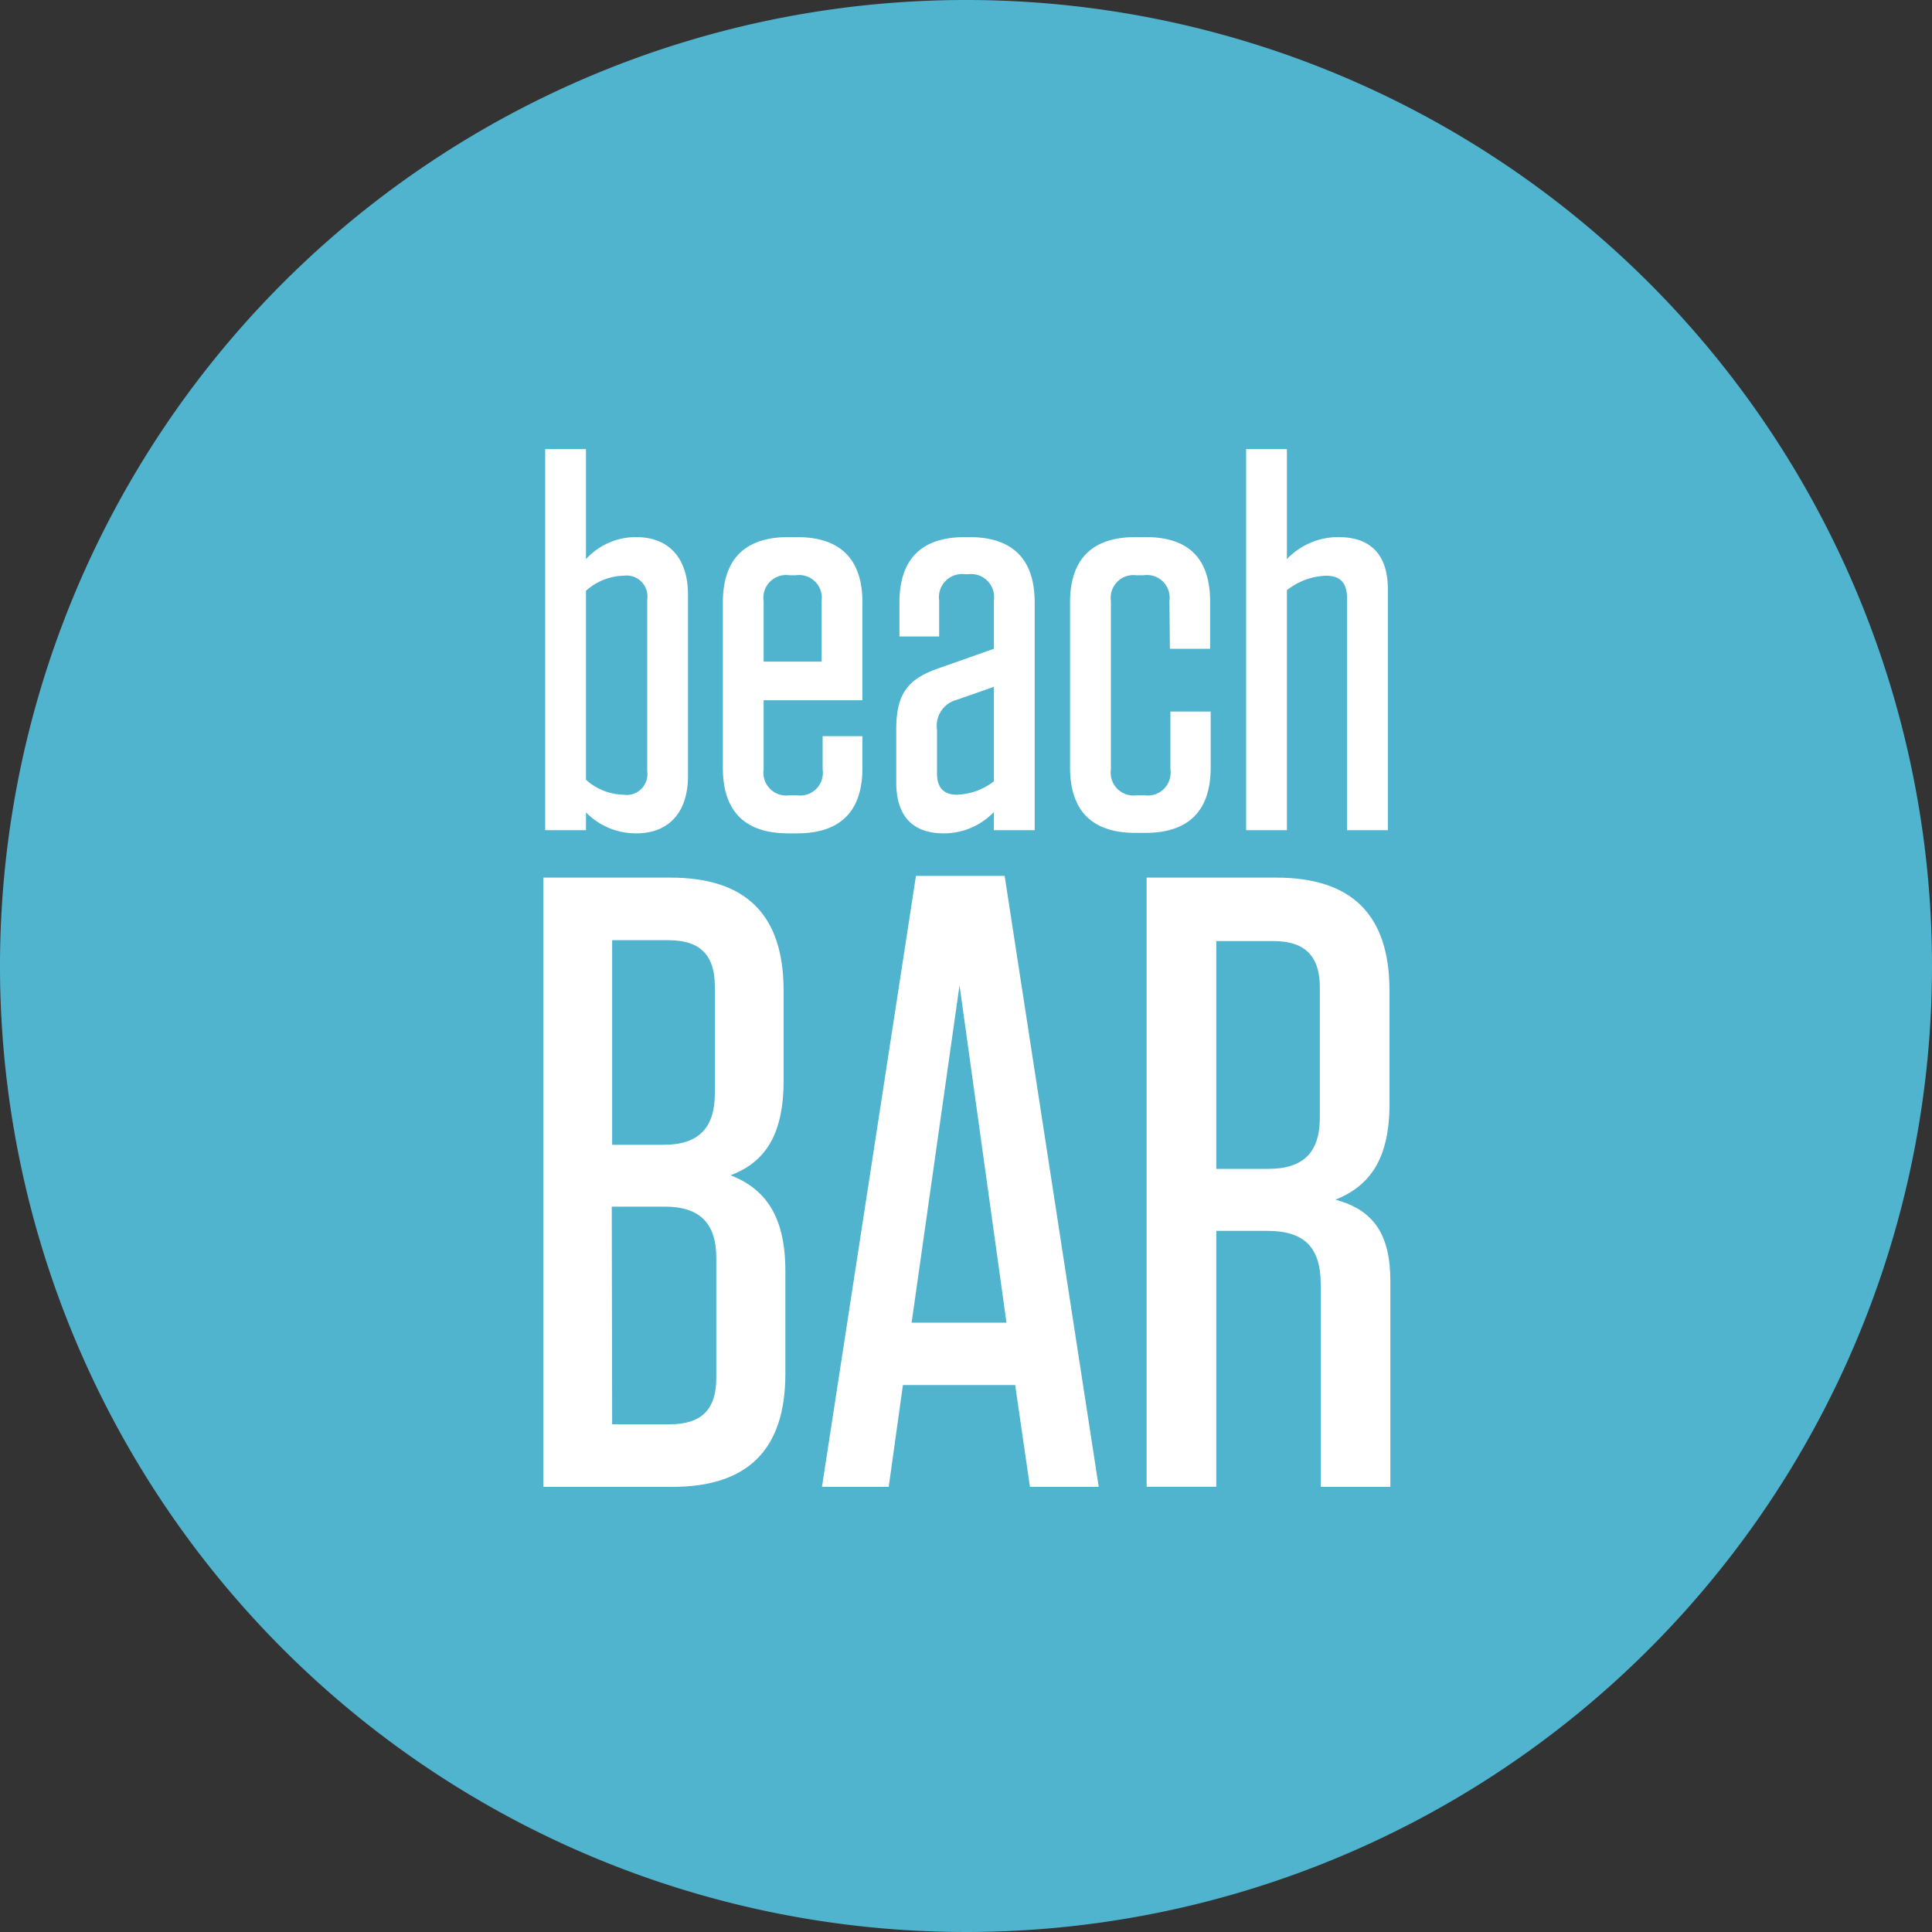
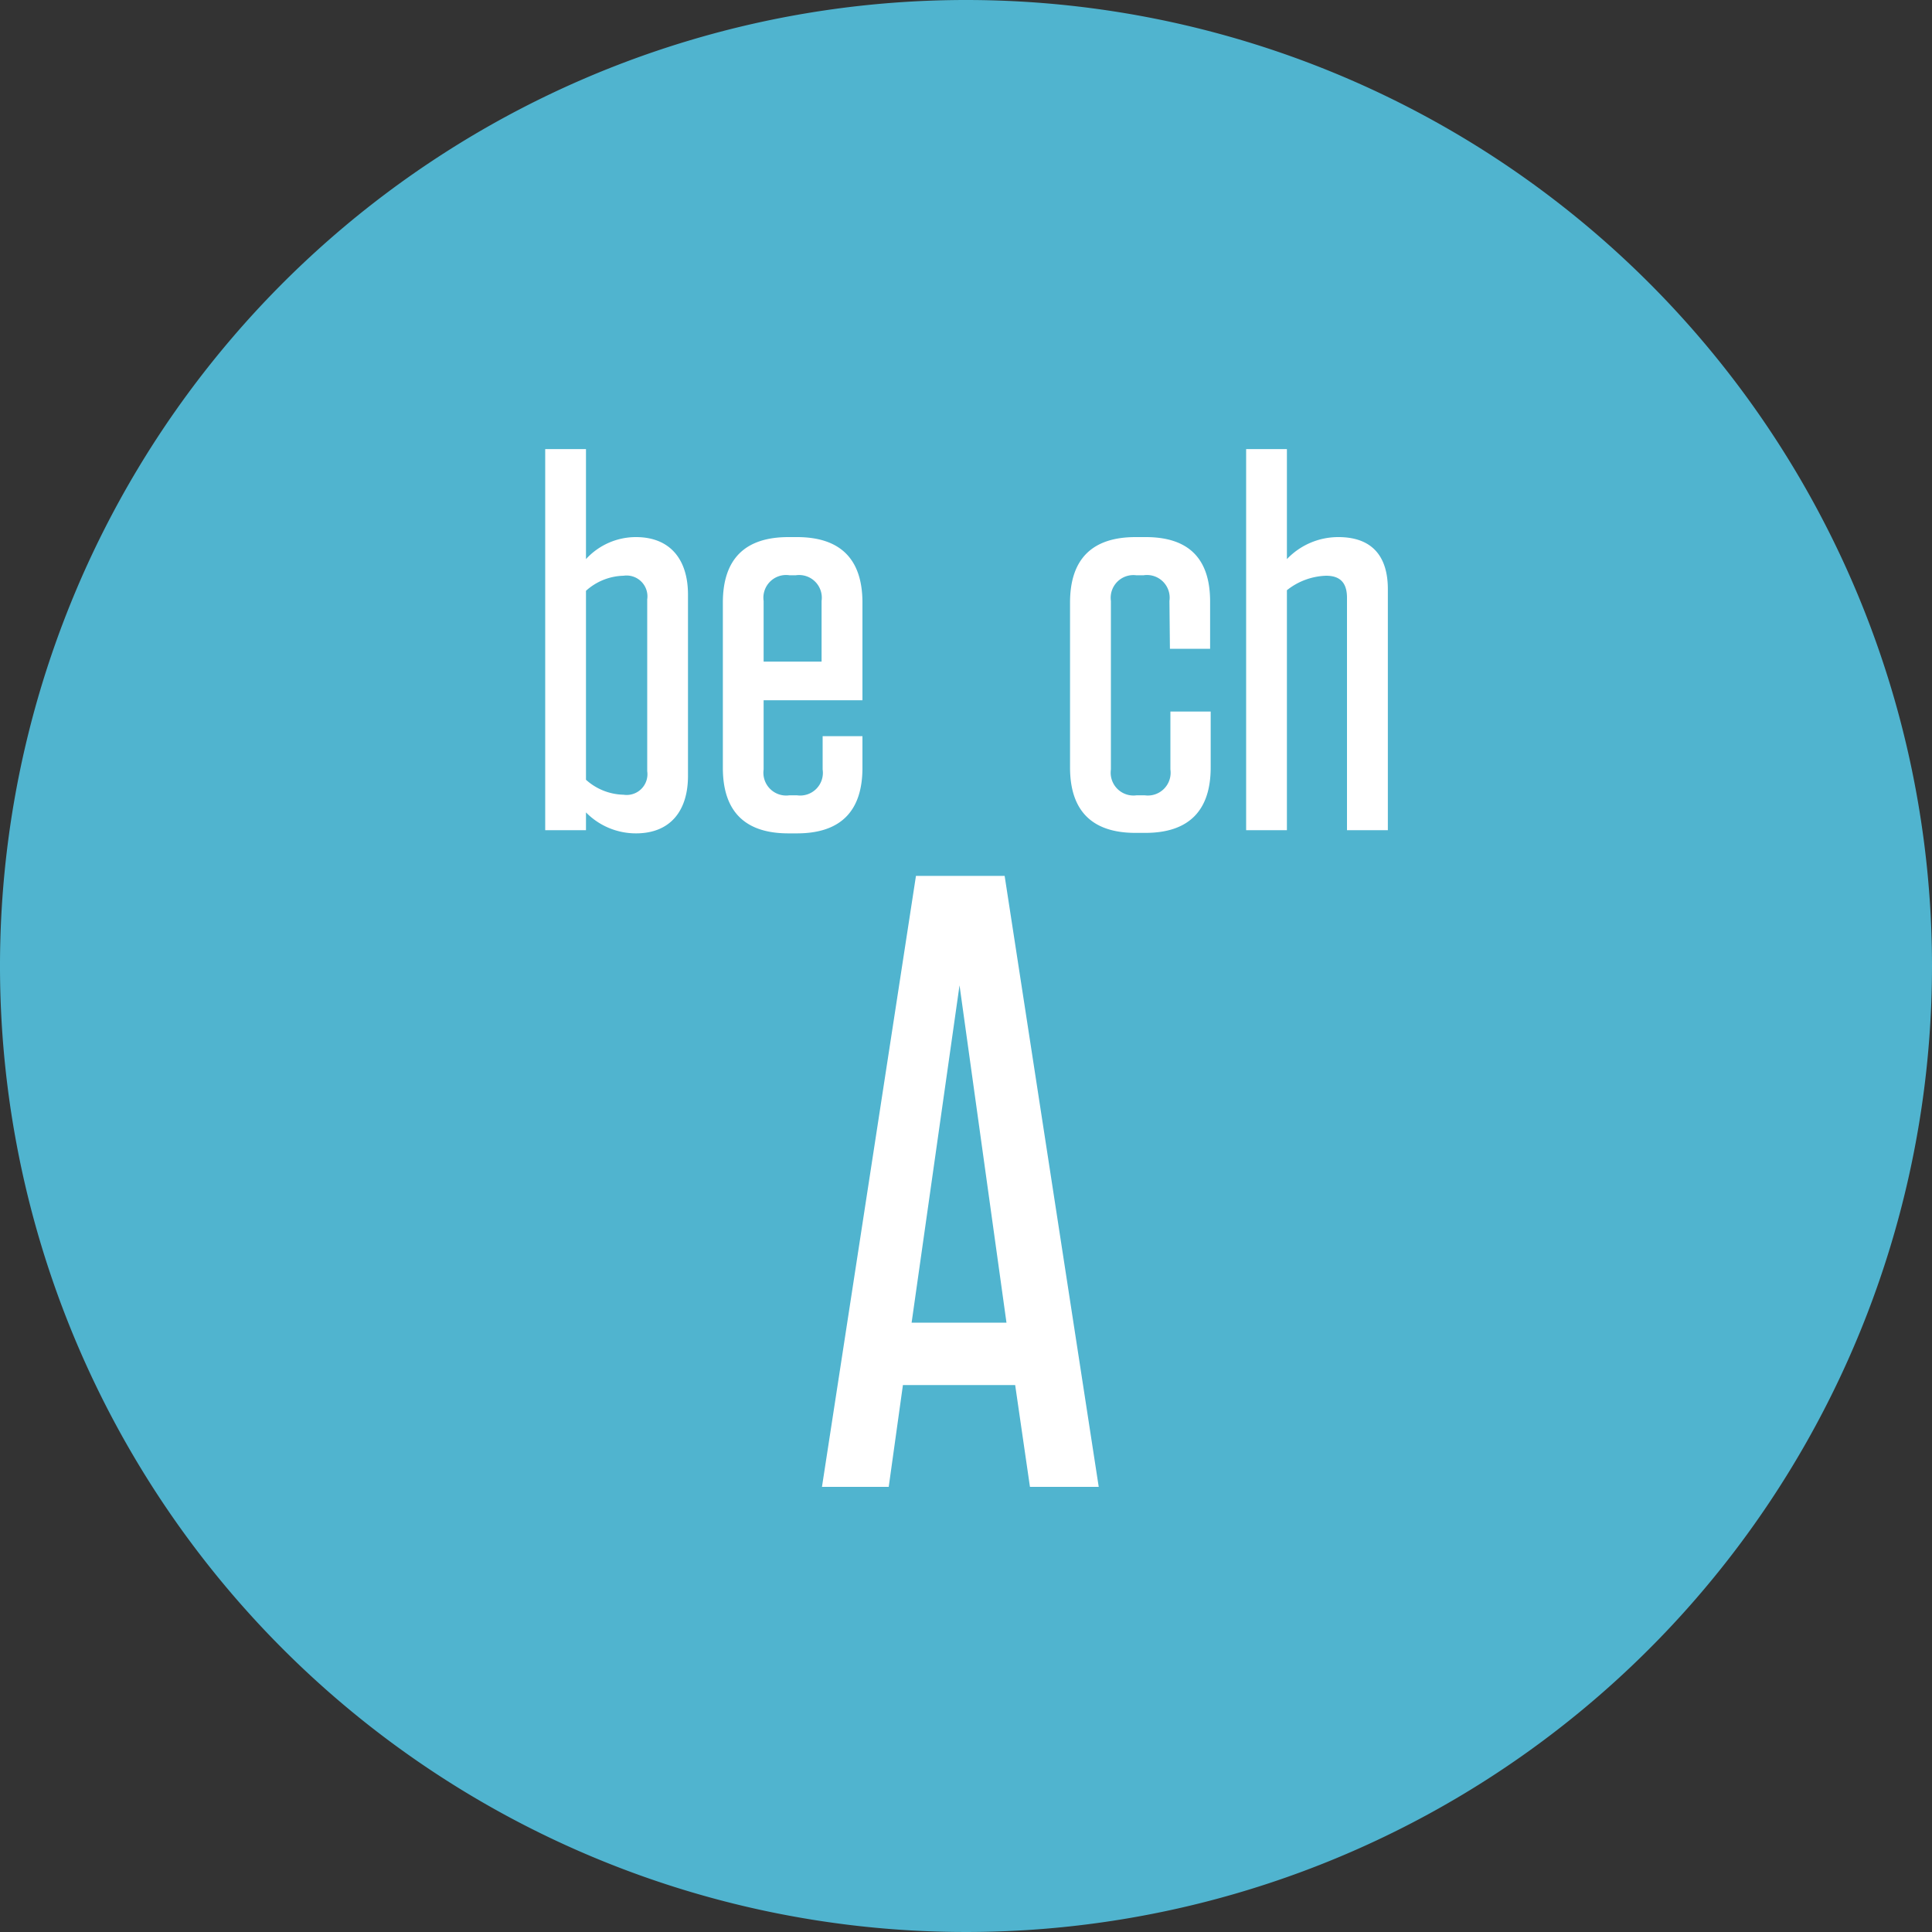
<svg xmlns="http://www.w3.org/2000/svg" viewBox="0 0 200 200">
  <rect x="0" y="0" width="200" height="200" fill="#333333" stroke="none" />
  <path d="m200 100a100 100 0 1 1 -100-100 100 100 0 0 1 100 100" fill="#50b4cf" />
  <g fill="#fff">
    <path d="m56.44 46.49h4.22v11.39a7 7 0 0 1 5.17-2.28c3.61 0 5.39 2.39 5.39 5.95v18.78c0 3.55-1.78 5.94-5.39 5.94a7.24 7.24 0 0 1 -5.17-2.17v1.84h-4.22zm4.22 34.23a6 6 0 0 0 3.89 1.55 2.15 2.15 0 0 0 2.45-2.44v-17.78a2.16 2.16 0 0 0 -2.45-2.45 6 6 0 0 0 -3.89 1.56z" />
    <path d="m79.05 72.49v7.17a2.36 2.36 0 0 0 2.67 2.67h.78a2.35 2.35 0 0 0 2.66-2.67v-3.45h4.12v3.28c0 4.5-2.28 6.78-6.78 6.78h-.89c-4.5 0-6.78-2.28-6.78-6.78v-17.11c0-4.5 2.28-6.78 6.78-6.78h.89c4.5 0 6.78 2.28 6.78 6.78v10.11zm0-4h6v-6.28a2.35 2.35 0 0 0 -2.66-2.66h-.67a2.35 2.35 0 0 0 -2.67 2.66z" />
-     <path d="m92.78 75.49c0-3.72 1.22-5.22 4.44-6.33l5.67-2v-5a2.4 2.4 0 0 0 -2.67-2.72h-.33a2.4 2.4 0 0 0 -2.67 2.72v3.73h-4.11v-3.51c0-4.5 2.28-6.78 6.78-6.78h.44c4.5 0 6.78 2.28 6.78 6.78v23.56h-4.22v-1.89a7.14 7.14 0 0 1 -5.17 2.22c-3.39 0-4.94-1.94-4.94-5.28zm10.11 5.39v-9.78l-3.83 1.34a2.78 2.78 0 0 0 -2.06 3.11v4.55c0 1.45.72 2.17 2.06 2.17a6.61 6.61 0 0 0 3.83-1.39z" />
    <path d="m121.06 62.21a2.35 2.35 0 0 0 -2.67-2.66h-.78a2.35 2.35 0 0 0 -2.61 2.66v17.45a2.36 2.36 0 0 0 2.66 2.67h.84a2.36 2.36 0 0 0 2.66-2.67v-6h4.17v5.78c0 4.5-2.28 6.78-6.78 6.78h-1c-4.5 0-6.78-2.28-6.78-6.78v-17.06c0-4.5 2.28-6.78 6.78-6.78h1.06q6.66 0 6.66 6.67v4.89h-4.16z" />
    <path d="m129 46.49h4.22v11.39a7.33 7.33 0 0 1 5.33-2.28c3.5 0 5.12 2 5.12 5.39v24.95h-4.23v-24.06c0-1.56-.72-2.28-2.16-2.28a6.84 6.84 0 0 0 -4.06 1.5v24.84h-4.22z" />
-     <path d="m81.3 131.58v10.63c0 7.84-3.87 11.71-11.71 11.71h-13.34v-63.07h13.16c7.84 0 11.71 3.87 11.71 11.71v9.28c0 5.59-1.89 8.47-5.49 9.82 3.69 1.45 5.67 4.34 5.67 9.92zm-12.07-34.25h-5.86v21.18h5.32c3.6 0 5.31-1.71 5.31-5.32v-11.08c0-3.24-1.53-4.78-4.77-4.78zm-5.86 50.11h6c3.24 0 4.78-1.54 4.78-4.78v-12.44c0-3.6-1.72-5.31-5.32-5.31h-5.5z" />
    <path d="m113.74 153.92h-7.12l-1.53-10.54h-11.62l-1.47 10.54h-6.91l9.73-63.25h9.18zm-19.37-17h9.82l-4.86-34.92z" />
-     <path d="m143.93 132.66v21.26h-7.21v-21c0-3.79-1.71-5.5-5.5-5.5h-5.31v26.49h-7.21v-63.06h13.42c7.84 0 11.72 3.87 11.72 11.71v11.71c0 5.68-2 8.47-5.59 9.92 3.97 1.08 5.68 3.6 5.68 8.47zm-12.08-35.24h-5.94v23.58h5.4c3.61 0 5.32-1.71 5.32-5.31v-13.49c0-3.2-1.53-4.78-4.78-4.78z" />
  </g>
</svg>